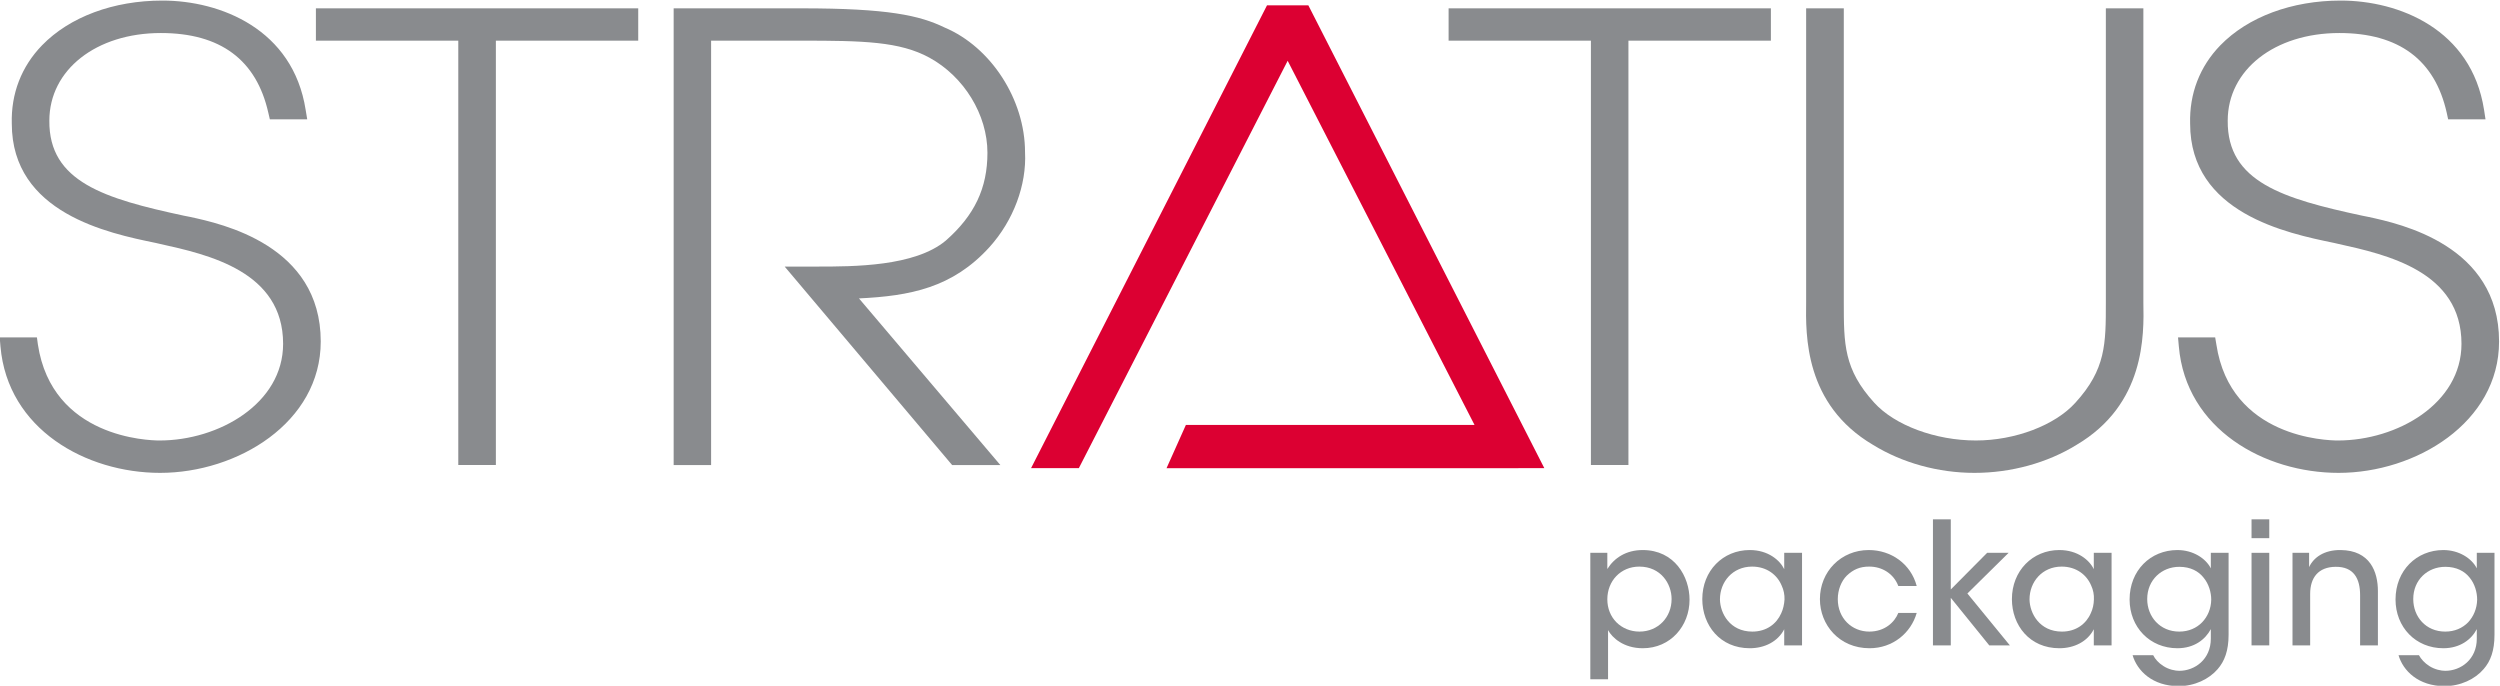
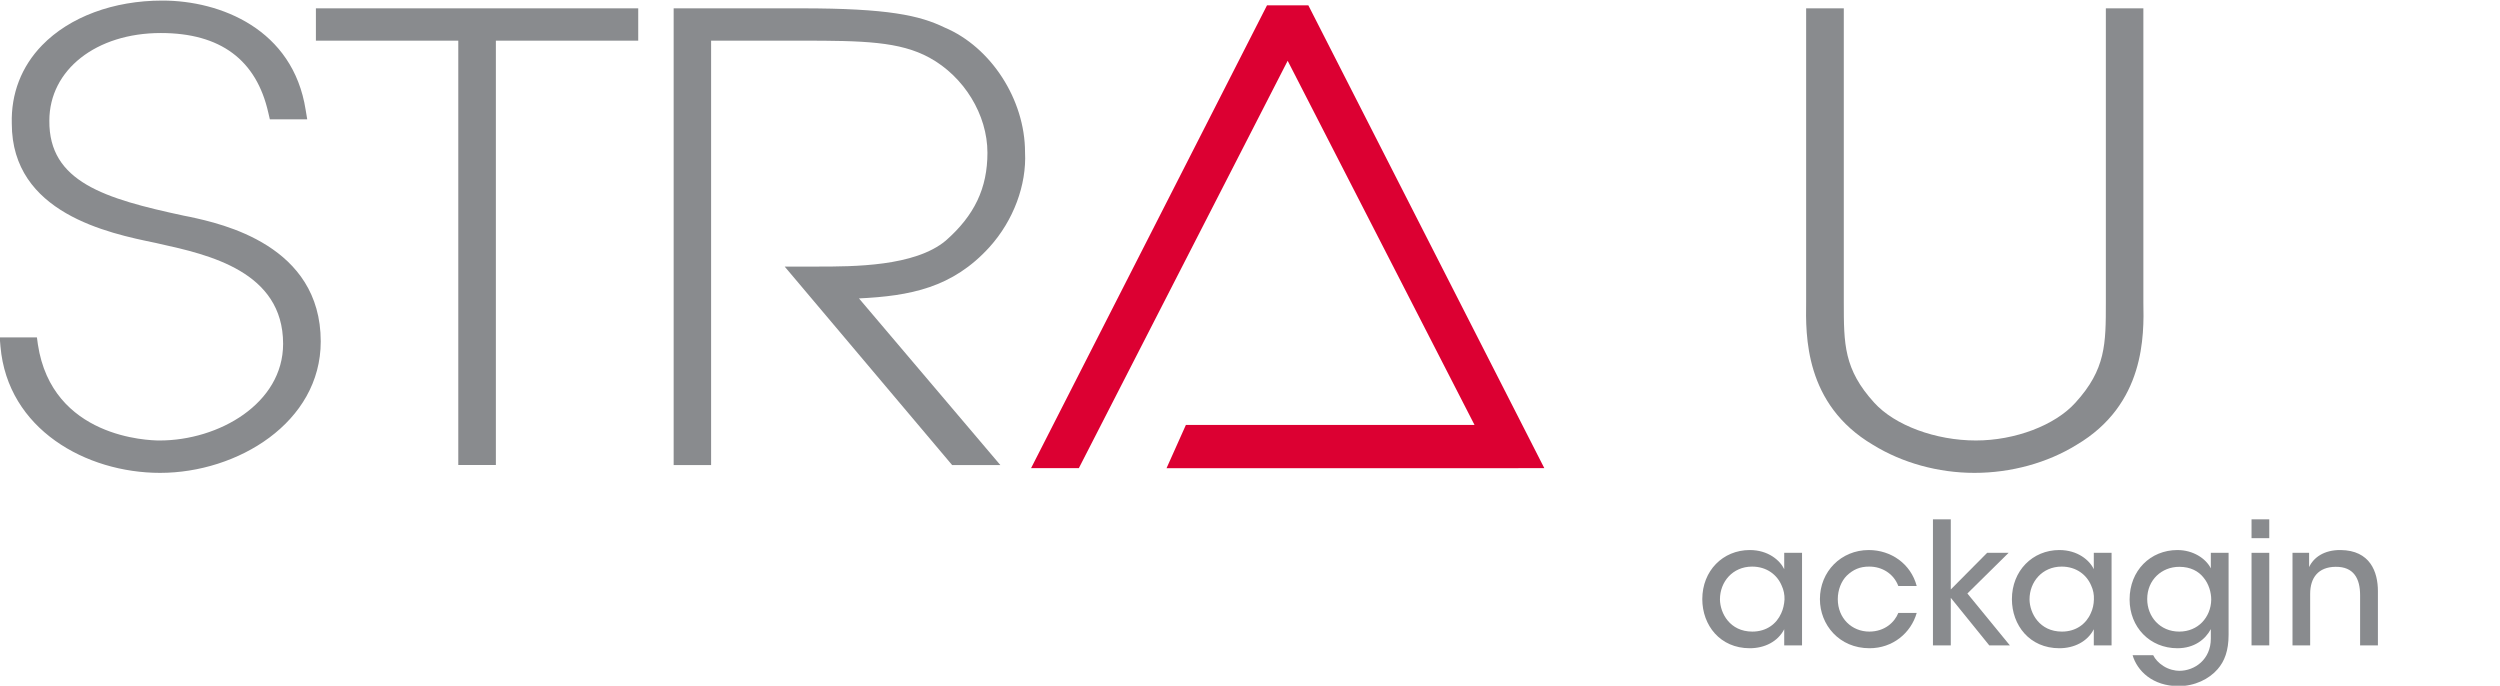
<svg xmlns="http://www.w3.org/2000/svg" xmlns:ns1="http://www.inkscape.org/namespaces/inkscape" xmlns:ns2="http://sodipodi.sourceforge.net/DTD/sodipodi-0.dtd" ns1:version="1.0 (4035a4fb49, 2020-05-01)" ns2:docname="Logo_Stratus_Packaging.svg" viewBox="0 0 666.666 182.86" height="182.86" width="666.666" xml:space="preserve" id="svg2" version="1.1">
  <defs id="defs6">
    <clipPath id="clipPath22" clipPathUnits="userSpaceOnUse">
      <path id="path20" d="M 0,768 H 1024 V 0 H 0 Z" />
    </clipPath>
  </defs>
  <ns2:namedview ns1:current-layer="g10" ns1:window-maximized="0" ns1:window-y="0" ns1:window-x="0" ns1:cy="87.653585" ns1:cx="361.95397" ns1:zoom="0.97192389" fit-margin-bottom="0" fit-margin-right="0" fit-margin-left="0" fit-margin-top="0" showgrid="false" id="namedview4" ns1:window-height="585" ns1:window-width="2255" ns1:pageshadow="2" ns1:pageopacity="0" guidetolerance="10" gridtolerance="10" objecttolerance="10" borderopacity="1" bordercolor="#666666" pagecolor="#ffffff" />
  <g transform="matrix(1.333,0,0,-1.333,-320.713,599.654)" ns1:label="Stratus Packaging Pant (002)" ns1:groupmode="layer" id="g10">
    <g transform="translate(549.532,356.207)" id="g12">
      <path id="path14" style="fill:#dc0032;fill-opacity:1;fill-rule:nonzero;stroke:none" d="m 0,0 -47.204,92.58 h -8.268 L -102.669,0 h 9.558 l 41.773,81.49 37.382,-72.855 h -57.745 l -3.87,-8.65 H -5.175 V 0 Z" />
    </g>
    <g id="g16">
      <g clip-path="url(#clipPath22)" id="g18">
        <g transform="translate(278.562,406.472)" id="g24">
          <path id="path26" style="fill:#898b8e;fill-opacity:1;fill-rule:nonzero;stroke:none" d="m 0,0 c -0.455,0.081 -0.835,0.161 -1.187,0.234 -15.833,3.401 -27.026,6.759 -26.908,19.007 0,10.174 9.374,17.533 22.304,17.533 11.919,0 19.131,-5.366 21.506,-15.972 l 0.301,-1.29 h 7.476 l -0.315,1.899 C 20.656,37.536 6.157,43.268 -5.49,43.268 c -9.785,0 -18.545,-3.269 -24.057,-8.942 -4.134,-4.252 -6.23,-9.69 -6.061,-15.672 0,-17.914 19.321,-21.923 28.769,-23.866 l 0.733,-0.168 c 9.874,-2.184 24.775,-5.527 24.775,-20.022 0,-11.947 -12.864,-19.336 -24.716,-19.336 -2.199,0 -21.506,0.528 -24.343,19.219 l -0.19,1.407 h -7.447 l 0.153,-1.803 c 1.422,-16.594 17.145,-25.302 31.937,-25.302 15.451,0 32.134,10.056 32.134,26.284 C 26.197,-5.666 6.436,-1.393 0,0" />
        </g>
        <g transform="translate(303.791,441.721)" id="g28">
          <path id="path30" style="fill:#898b8e;fill-opacity:1;fill-rule:nonzero;stroke:none" d="m 0,0 h 28.484 v -84.898 h 7.52 V 0 H 64.481 V 6.465 H 0 Z" />
        </g>
        <g transform="translate(438.565,400.447)" id="g32">
          <path id="path34" style="fill:#898b8e;fill-opacity:1;fill-rule:nonzero;stroke:none" d="m 0,0 c 4.764,5.285 7.425,12.402 7.088,18.962 0,10.526 -6.817,21.03 -16.082,24.937 -4.984,2.418 -11.288,3.841 -28.645,3.841 h -25.567 v -91.364 h 7.492 v 84.898 h 18.075 c 12.388,0 19.637,-0.161 25.581,-3.393 6.949,-3.79 11.625,-11.427 11.625,-19.036 0,-7.088 -2.594,-12.534 -8.341,-17.577 -6.201,-5.189 -18.442,-5.189 -25.75,-5.189 h -6.472 l 33.497,-39.703 h 9.646 l -28.278,33.333 C -15.95,-9.8 -7.411,-8.195 0,0" />
        </g>
        <g transform="translate(530.387,441.721)" id="g36">
-           <path id="path38" style="fill:#898b8e;fill-opacity:1;fill-rule:nonzero;stroke:none" d="m 0,0 h 28.469 v -84.898 h 7.506 V 0 H 64.474 V 6.465 H 0 Z" />
-         </g>
+           </g>
        <g transform="translate(669.376,448.187)" id="g40">
          <path id="path42" style="fill:#898b8e;fill-opacity:1;fill-rule:nonzero;stroke:none" d="m 0,0 h -7.506 v -58.793 c 0,-8.367 0,-13.41 -6.084,-20.095 -4.09,-4.545 -12.108,-7.564 -19.908,-7.564 -8.063,0 -16.228,3.019 -20.348,7.564 -6.083,6.685 -6.083,11.728 -6.083,20.095 V 0 h -7.535 v -58.764 c -0.089,-6.623 -0.352,-20.462 13.384,-28.568 5.85,-3.606 13.047,-5.6 20.289,-5.6 7.315,0 14.572,1.994 20.392,5.585 13.78,8.121 13.531,21.96 13.399,28.554 z" />
        </g>
        <g transform="translate(714.337,406.472)" id="g44">
-           <path id="path46" style="fill:#898b8e;fill-opacity:1;fill-rule:nonzero;stroke:none" d="m 0,0 c -0.446,0.081 -0.835,0.161 -1.173,0.234 -15.847,3.401 -27.032,6.759 -26.915,19.007 0,10.174 9.382,17.533 22.327,17.533 11.897,0 19.131,-5.366 21.491,-15.972 l 0.279,-1.29 h 7.476 l -0.293,1.899 c -2.521,16.125 -17.02,21.857 -28.674,21.857 -9.779,0 -18.545,-3.269 -24.072,-8.942 -4.134,-4.252 -6.216,-9.69 -6.054,-15.672 0,-17.914 19.351,-21.923 28.777,-23.866 l 0.732,-0.168 c 9.881,-2.184 24.776,-5.527 24.776,-20.022 0,-11.947 -12.842,-19.336 -24.731,-19.336 -2.184,0 -21.492,0.528 -24.306,19.219 l -0.235,1.407 h -7.432 l 0.161,-1.803 c 1.422,-16.594 17.152,-25.302 31.959,-25.302 15.436,0 32.104,10.056 32.104,26.284 C 26.197,-5.666 6.45,-1.393 0,0" />
-         </g>
+           </g>
        <g transform="translate(574.996,330.025)" id="g48">
-           <path id="path50" style="fill:#898b8e;fill-opacity:1;fill-rule:nonzero;stroke:none" d="m 0,0 c 0,3.034 -2.147,6.479 -6.465,6.479 -1.847,0 -3.445,-0.704 -4.603,-1.906 -1.114,-1.158 -1.788,-2.8 -1.788,-4.632 0,-1.847 0.674,-3.445 1.817,-4.603 1.158,-1.158 2.786,-1.861 4.603,-1.861 3.753,0 6.436,2.873 6.436,6.494 z m -16.258,9.235 h 3.402 v -3.24 c 1.392,2.243 3.782,3.797 7.081,3.797 6.369,0 9.367,-5.321 9.367,-9.938 0,-5.235 -3.797,-9.706 -9.353,-9.706 -3.855,0 -6.128,2.112 -6.949,3.622 v -3.05 -6.773 h -3.548 z" />
-         </g>
+           </g>
        <g transform="translate(584.672,329.923)" id="g52">
          <path id="path54" style="fill:#898b8e;fill-opacity:1;fill-rule:nonzero;stroke:none" d="m 0,0 c 0.036,-2.757 1.994,-6.421 6.479,-6.421 2.83,0 4.838,1.539 5.777,3.664 0.395,0.836 0.6,1.819 0.659,2.757 0.029,0.952 -0.161,1.92 -0.571,2.785 C 11.464,4.91 9.382,6.582 6.436,6.582 2.521,6.582 0,3.518 0,0.044 Z m 16.419,-9.178 h -3.563 v 3.226 c -1.29,-2.492 -3.943,-3.797 -6.889,-3.797 -5.967,0 -9.5,4.618 -9.5,9.822 0,5.673 4.119,9.822 9.5,9.822 3.679,0 6.039,-2.052 6.889,-3.827 v 3.27 h 3.563 z" />
        </g>
        <g transform="translate(624.033,327.239)" id="g56">
-           <path id="path58" style="fill:#898b8e;fill-opacity:1;fill-rule:nonzero;stroke:none" d="m 0,0 c -1.158,-4.031 -4.794,-7.065 -9.441,-7.065 -6.054,0 -9.924,4.676 -9.924,9.822 0,5.512 4.221,9.821 9.777,9.821 4.428,0 8.401,-2.726 9.588,-7.197 H -3.68 C -4.618,7.873 -6.949,9.266 -9.471,9.266 -11.347,9.28 -12.695,8.693 -14,7.447 c -1.07,-1.069 -1.789,-2.814 -1.789,-4.69 0,-3.826 2.801,-6.494 6.318,-6.494 3.109,0.014 5.059,1.89 5.791,3.737 z" />
+           <path id="path58" style="fill:#898b8e;fill-opacity:1;fill-rule:nonzero;stroke:none" d="m 0,0 c -1.158,-4.031 -4.794,-7.065 -9.441,-7.065 -6.054,0 -9.924,4.676 -9.924,9.822 0,5.512 4.221,9.821 9.777,9.821 4.428,0 8.401,-2.726 9.588,-7.197 H -3.68 C -4.618,7.873 -6.949,9.266 -9.471,9.266 -11.347,9.28 -12.695,8.693 -14,7.447 c -1.07,-1.069 -1.789,-2.814 -1.789,-4.69 0,-3.826 2.801,-6.494 6.318,-6.494 3.109,0.014 5.059,1.89 5.791,3.737 " />
        </g>
        <g transform="translate(627.28,345.96)" id="g60">
          <path id="path62" style="fill:#898b8e;fill-opacity:1;fill-rule:nonzero;stroke:none" d="m 0,0 h 3.569 v -14.029 l 7.272,7.33 h 4.295 l -8.246,-8.136 8.496,-10.38 h -4.12 L 3.569,-15.7 v -9.515 H 0 Z" />
        </g>
        <g transform="translate(646.602,329.923)" id="g64">
          <path id="path66" style="fill:#898b8e;fill-opacity:1;fill-rule:nonzero;stroke:none" d="m 0,0 c 0.037,-2.757 2.001,-6.421 6.487,-6.421 2.815,0 4.838,1.539 5.761,3.664 0.411,0.836 0.609,1.819 0.631,2.757 0.044,0.952 -0.132,1.92 -0.543,2.785 C 11.457,4.91 9.375,6.582 6.429,6.582 2.529,6.582 0,3.518 0,0.044 Z m 16.412,-9.178 h -3.555 v 3.226 c -1.283,-2.492 -3.951,-3.797 -6.89,-3.797 -5.967,0 -9.492,4.618 -9.492,9.822 0,5.673 4.133,9.822 9.492,9.822 3.679,0 6.047,-2.052 6.89,-3.827 v 3.27 h 3.555 z" />
        </g>
        <g transform="translate(670.145,329.996)" id="g68">
          <path id="path70" style="fill:#898b8e;fill-opacity:1;fill-rule:nonzero;stroke:none" d="m 0,0 c 0,-3.475 2.514,-6.494 6.413,-6.494 1.869,0 3.445,0.703 4.574,1.861 1.1,1.144 1.789,2.727 1.819,4.516 0,1.495 -0.492,3.166 -1.526,4.412 -1.011,1.29 -2.609,2.17 -4.867,2.17 C 2.91,6.465 0,3.855 0,0.029 Z m 16.279,-7.125 c 0,-3.211 -0.82,-5.307 -2.184,-6.875 -1.715,-1.994 -4.603,-3.401 -7.799,-3.401 -5.27,0 -8.312,3.092 -9.221,6.186 h 4.119 c 0.382,-0.792 1.1,-1.568 2.024,-2.155 1.114,-0.733 2.404,-0.968 3.195,-0.968 3.101,0 6.312,2.273 6.312,6.436 v 1.906 c -1.1,-2.082 -3.335,-3.826 -6.678,-3.826 -5.541,0 -9.572,4.236 -9.572,9.749 0,5.804 4.177,9.894 9.572,9.894 3.094,0 5.659,-1.641 6.678,-3.664 v 3.108 h 3.554 z" />
        </g>
        <path id="path72" style="fill:#898b8e;fill-opacity:1;fill-rule:nonzero;stroke:none" d="m 691.014,339.261 h 3.548 v -18.516 h -3.548 z m 0,6.699 h 3.548 v -3.768 h -3.548 z" />
        <g transform="translate(699.208,339.261)" id="g74">
          <path id="path76" style="fill:#898b8e;fill-opacity:1;fill-rule:nonzero;stroke:none" d="m 0,0 h 3.321 v -2.858 c 0.887,1.905 2.968,3.444 6.296,3.415 5.908,-0.059 7.469,-4.354 7.469,-8.224 v -10.849 h -3.562 v 10.057 c 0,3.328 -1.297,5.703 -4.904,5.659 C 5.146,-2.829 3.533,-4.999 3.533,-8.21 V -18.516 H 0 Z" />
        </g>
        <g transform="translate(723.367,329.996)" id="g78">
-           <path id="path80" style="fill:#898b8e;fill-opacity:1;fill-rule:nonzero;stroke:none" d="m 0,0 c 0,-3.475 2.471,-6.494 6.406,-6.494 1.877,0 3.446,0.703 4.574,1.861 1.071,1.144 1.76,2.727 1.803,4.516 0,1.495 -0.469,3.166 -1.495,4.412 -1.011,1.29 -2.631,2.17 -4.882,2.17 C 2.874,6.465 0,3.855 0,0.029 Z m 16.251,-7.125 c 0,-3.211 -0.799,-5.307 -2.177,-6.875 -1.701,-1.994 -4.611,-3.401 -7.814,-3.401 -5.248,0 -8.312,3.092 -9.206,6.186 h 4.083 c 0.418,-0.792 1.15,-1.568 2.052,-2.155 1.151,-0.733 2.397,-0.968 3.217,-0.968 3.102,0 6.305,2.273 6.305,6.436 v 1.906 c -1.07,-2.082 -3.351,-3.826 -6.692,-3.826 -5.557,0 -9.566,4.236 -9.566,9.749 0,5.804 4.207,9.894 9.566,9.894 3.1,0 5.68,-1.641 6.692,-3.664 v 3.108 h 3.54 z" />
-         </g>
+           </g>
      </g>
    </g>
  </g>
</svg>